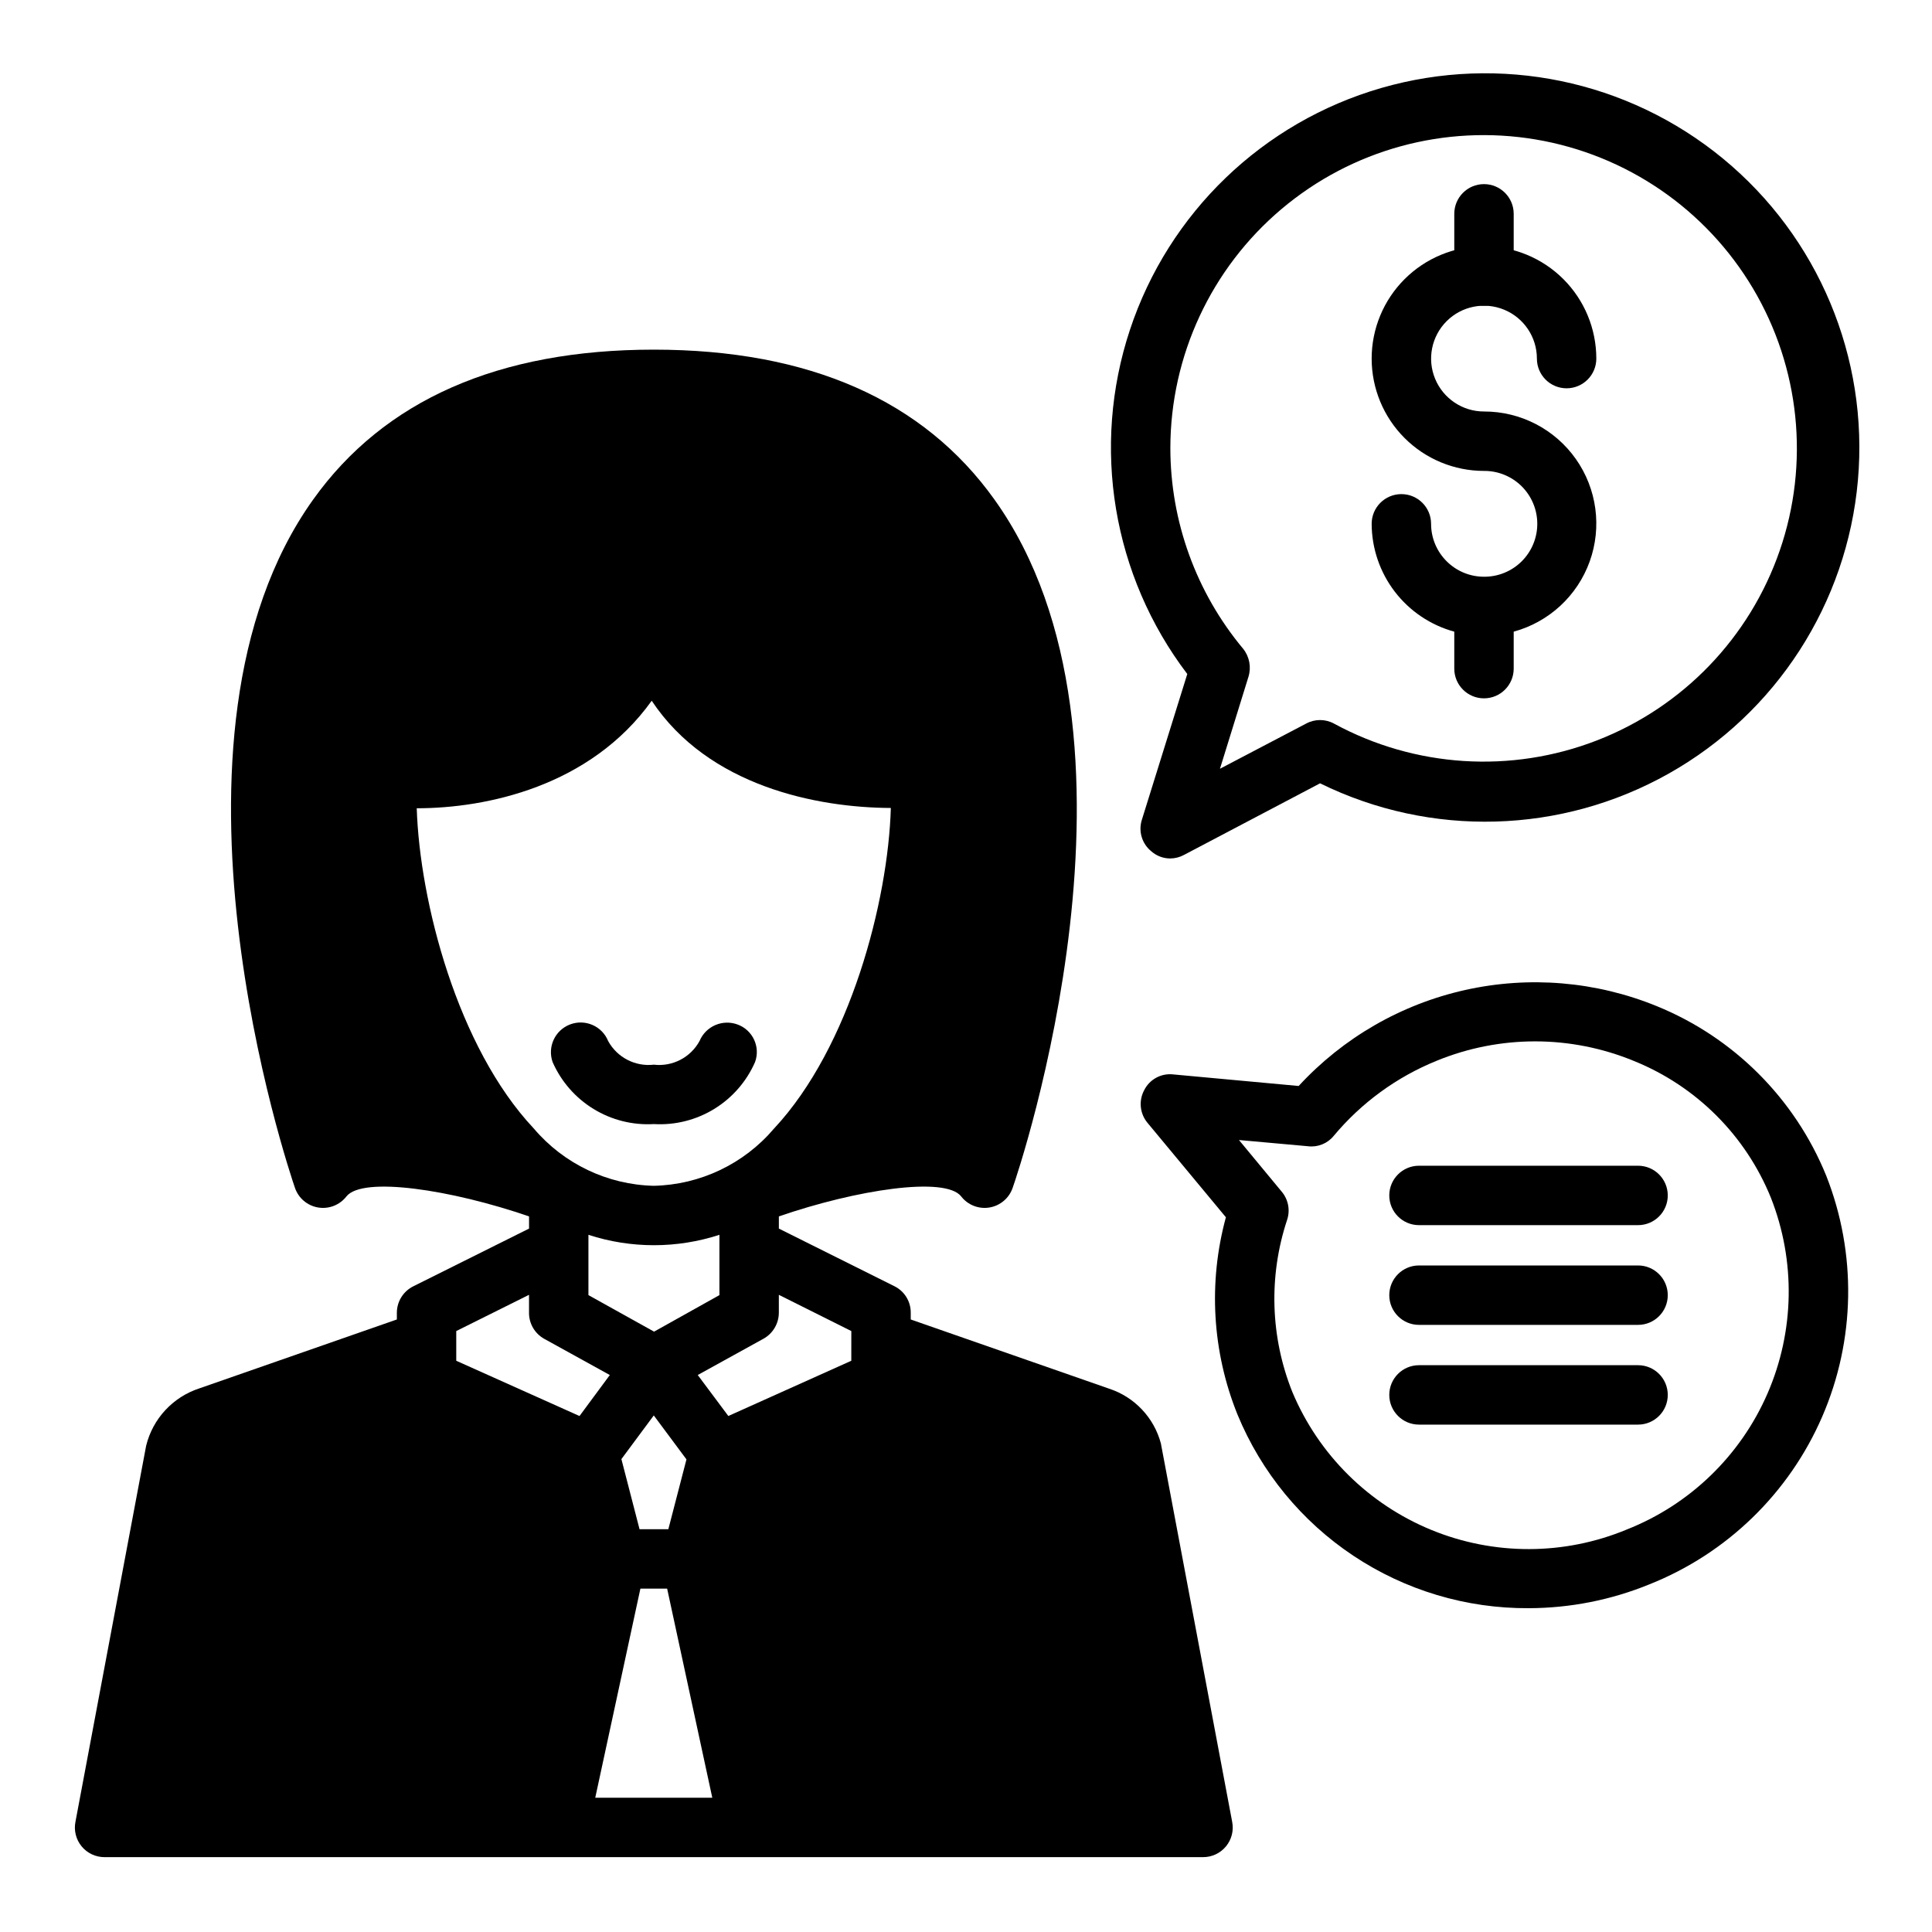
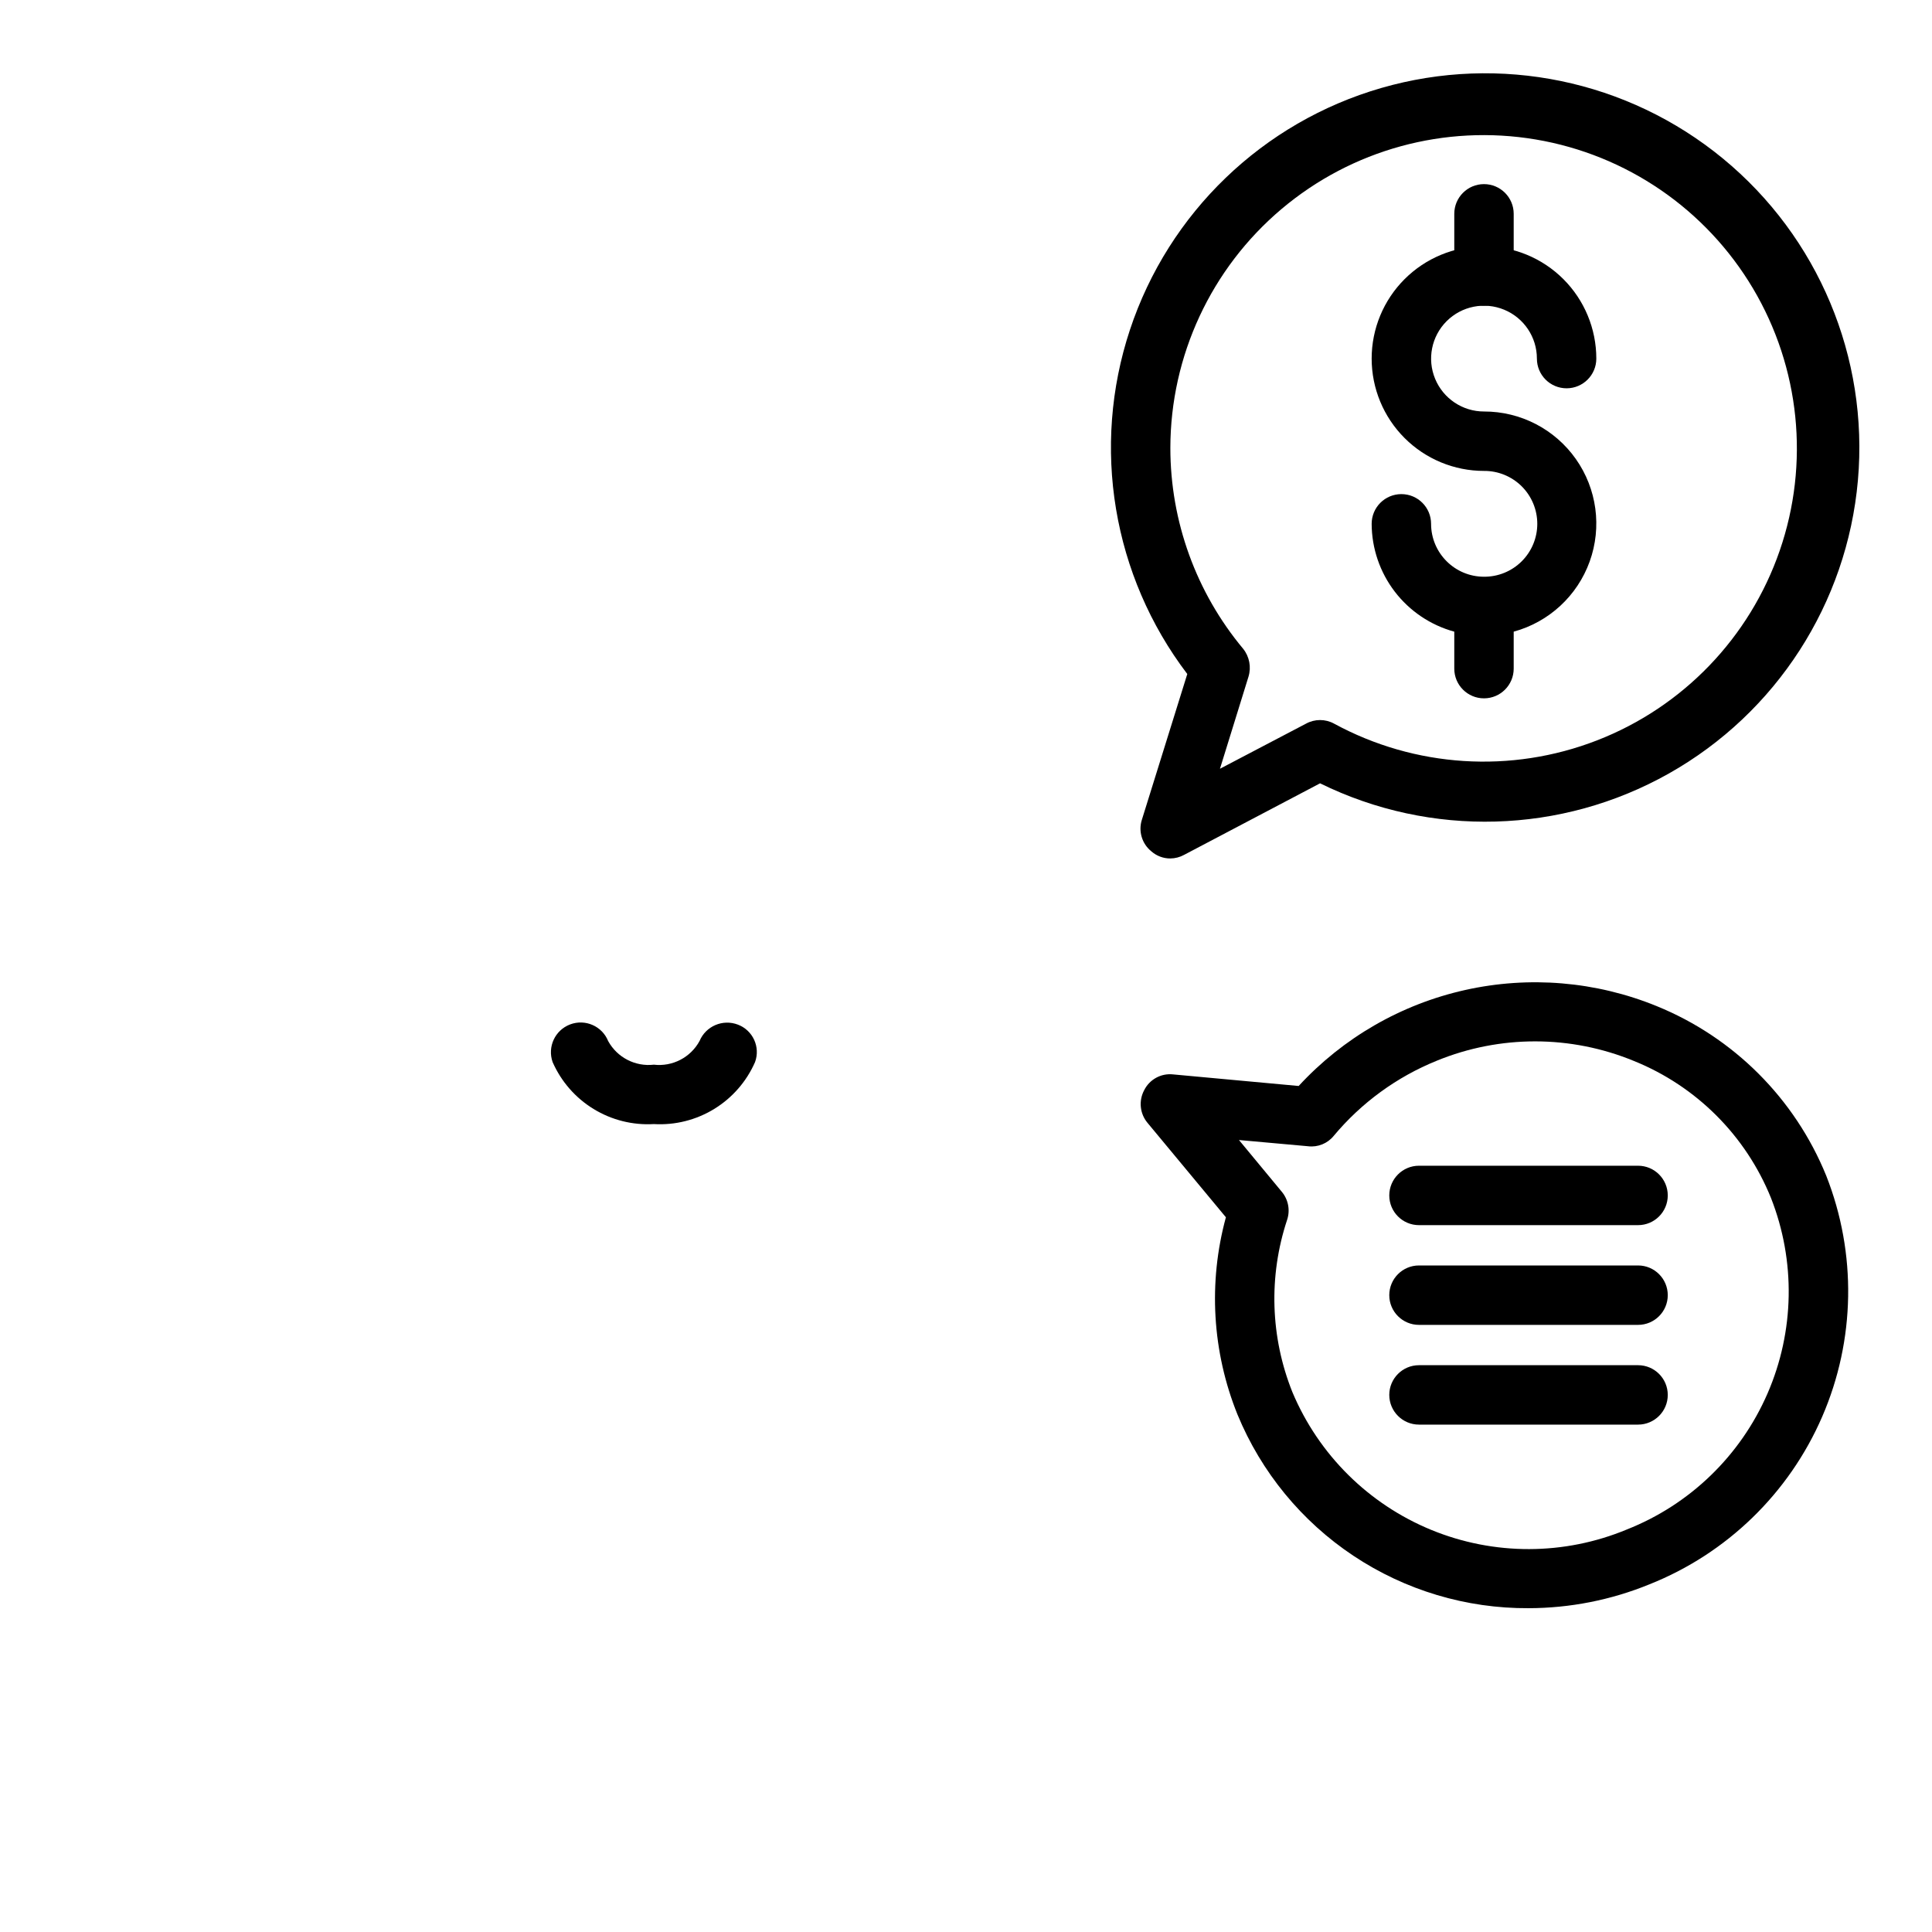
<svg xmlns="http://www.w3.org/2000/svg" fill="#000000" width="800px" height="800px" version="1.1" viewBox="144 144 512 512">
  <g>
    <path d="m537.27 225.02c-4.348 0-7.871-3.523-7.871-7.871v-16.484c0-4.348 3.523-7.871 7.871-7.871s7.875 3.523 7.875 7.871v16.484c0 2.086-0.832 4.09-2.309 5.566-1.477 1.477-3.477 2.305-5.566 2.305z" />
-     <path d="m451.64 526.5c-1.828-6.828-6.981-12.277-13.699-14.484l-52.586-18.34v-1.812c0.016-2.969-1.664-5.688-4.328-7.004l-30.621-15.273v-3.227c20.547-7.086 44.16-10.707 48.336-5.273h-0.004c1.773 2.269 4.648 3.387 7.488 2.91 2.844-0.477 5.195-2.469 6.133-5.195 1.73-4.801 40.305-119.34-4.801-182.39-18.812-26.371-49.199-39.754-90.293-39.754s-71.477 13.383-90.293 39.754c-45.027 63.055-6.457 177.59-4.805 182.39 0.938 2.727 3.289 4.719 6.133 5.195 2.84 0.477 5.715-0.641 7.488-2.91 4.25-5.434 27.867-1.812 48.414 5.273v3.227l-30.625 15.273c-2.68 1.309-4.391 4.023-4.406 7.004v1.812l-52.352 18.262c-7.008 2.289-12.336 8.035-14.09 15.195l-18.734 99.66c-0.461 2.305 0.141 4.695 1.637 6.512 1.492 1.816 3.727 2.863 6.078 2.856h291.11c2.352 0.008 4.586-1.039 6.078-2.856 1.496-1.816 2.098-4.207 1.637-6.512zm-197.2-168.3c18.422 0 45.973-5.746 62.27-28.496 15.035 22.672 43.848 28.34 63.371 28.418-0.707 24.641-10.785 63.371-30.938 84.938h-0.004c-7.965 9.391-19.57 14.922-31.883 15.191-12.281-0.289-23.855-5.816-31.801-15.191-20.23-21.492-30.23-60.141-31.016-84.859zm62.898 138.7-17.398-9.684v-15.977c11.281 3.672 23.434 3.672 34.715 0v15.98zm8.582 33.852-4.801 18.5h-7.637l-4.805-18.578 8.582-11.57zm-61.008-26.137v-7.871l19.285-9.605v4.723h-0.004c-0.027 2.871 1.512 5.527 4.016 6.93l17.398 9.605-8.031 10.863zm36.836 115.8 11.965-55.418h7.086l11.965 55.418zm67.855-115.8-32.586 14.641-8.109-10.863 17.398-9.605v0.004c2.523-1.391 4.09-4.047 4.094-6.93v-4.723l19.207 9.605z" />
    <path d="m339.56 415.54c-4.008-1.539-8.516 0.383-10.176 4.344-2.379 4.363-7.172 6.844-12.109 6.266-4.93 0.57-9.715-1.902-12.102-6.25-1.602-3.973-6.082-5.934-10.086-4.418-4.004 1.516-6.062 5.953-4.633 9.992 2.262 5.144 6.043 9.477 10.836 12.41 4.797 2.938 10.371 4.336 15.984 4.008 5.613 0.332 11.195-1.066 15.988-4.004 4.797-2.938 8.578-7.273 10.832-12.422 1.461-3.992-0.562-8.414-4.535-9.926z" />
    <path d="m446.6 361.27c-0.961 3.035 0.039 6.344 2.519 8.344 1.391 1.223 3.184 1.898 5.035 1.887 1.27-0.012 2.512-0.336 3.621-0.941l36.055-18.973c29.352 14.43 63.93 13.457 92.422-2.594 28.496-16.051 47.242-45.121 50.113-77.699 2.871-32.578-10.504-64.477-35.754-85.266-25.25-20.785-59.125-27.789-90.547-18.715-31.418 9.074-56.348 33.059-66.625 64.105-10.281 31.047-4.594 65.164 15.203 91.199zm7.559-98.559h-0.004c0.035-24.41 10.809-47.566 29.453-63.312 18.648-15.75 43.281-22.492 67.352-18.441 24.07 4.055 45.137 18.496 57.598 39.48 12.461 20.988 15.055 46.398 7.09 69.469-7.961 23.074-25.676 41.473-48.43 50.305-22.754 8.836-48.242 7.207-69.688-4.449-2.305-1.258-5.094-1.258-7.398 0l-22.828 11.965 7.559-24.402c0.777-2.547 0.246-5.316-1.418-7.398-12.461-14.934-19.285-33.766-19.289-53.215z" />
    <path d="m583.02 410.62c-16.086-6.559-33.789-8.043-50.742-4.258-16.953 3.785-32.348 12.656-44.117 25.434l-33.297-3.07c-3.168-0.34-6.211 1.324-7.637 4.172-1.508 2.793-1.164 6.223 0.867 8.66l20.781 25.031v0.004c-4.715 17.289-3.637 35.648 3.07 52.27 6.289 15.262 16.992 28.297 30.734 37.441 13.746 9.145 29.902 13.977 46.41 13.883 10.961-0.02 21.812-2.156 31.961-6.297 20.566-8.164 37.059-24.156 45.852-44.461 8.797-20.305 9.18-43.27 1.066-63.859-8.309-20.43-24.52-36.641-44.949-44.949zm-7.871 138.7v0.004c-16.582 6.894-35.219 6.938-51.832 0.121-16.613-6.816-29.848-19.938-36.809-36.492-5.852-14.574-6.356-30.746-1.418-45.656 0.867-2.57 0.328-5.402-1.414-7.481l-11.336-13.699 18.344 1.652-0.004 0.004c2.578 0.301 5.133-0.738 6.769-2.754 7.332-8.785 16.715-15.625 27.316-19.918 16.754-6.863 35.539-6.832 52.27 0.078 16.52 6.68 29.613 19.773 36.293 36.293 6.57 16.711 6.238 35.352-0.918 51.82-7.16 16.473-20.559 29.43-37.262 36.031z" />
    <path d="m537.27 296.84c-7.738-0.008-14.012-6.281-14.02-14.023 0-4.348-3.523-7.871-7.871-7.871s-7.875 3.523-7.875 7.871c0.023 6.504 2.176 12.82 6.129 17.98 3.957 5.16 9.492 8.883 15.766 10.598v9.801c0 4.348 3.523 7.871 7.871 7.871s7.875-3.523 7.875-7.871v-9.801c9.34-2.543 16.855-9.484 20.137-18.594s1.914-19.246-3.664-27.16-14.664-12.613-24.348-12.59c-5.668 0-10.777-3.418-12.945-8.656-2.172-5.238-0.969-11.266 3.039-15.273 4.008-4.008 10.035-5.211 15.273-3.039 5.238 2.168 8.656 7.277 8.656 12.949 0 4.348 3.523 7.871 7.871 7.871s7.875-3.523 7.875-7.871c0-7.894-3.137-15.469-8.719-21.051-5.582-5.582-13.156-8.719-21.051-8.719s-15.465 3.137-21.047 8.719-8.719 13.152-8.719 21.047c0 7.894 3.137 15.469 8.719 21.051s13.152 8.719 21.047 8.719c3.738-0.031 7.332 1.438 9.984 4.066 2.652 2.633 4.144 6.219 4.144 9.953 0 3.738-1.492 7.32-4.144 9.953-2.652 2.633-6.246 4.098-9.984 4.07z" />
    <path d="m578.1 452.93h-58.055c-4.348 0-7.871 3.527-7.871 7.875s3.523 7.871 7.871 7.871h58.055c4.348 0 7.875-3.523 7.875-7.871s-3.527-7.875-7.875-7.875z" />
    <path d="m578.1 479.36h-58.055c-4.348 0-7.871 3.527-7.871 7.875 0 4.348 3.523 7.871 7.871 7.871h58.055c4.348 0 7.875-3.523 7.875-7.871 0-4.348-3.527-7.875-7.875-7.875z" />
    <path d="m578.1 505.79h-58.055c-4.348 0-7.871 3.527-7.871 7.875s3.523 7.871 7.871 7.871h58.055c4.348 0 7.875-3.523 7.875-7.871s-3.527-7.875-7.875-7.875z" />
  </g>
</svg>